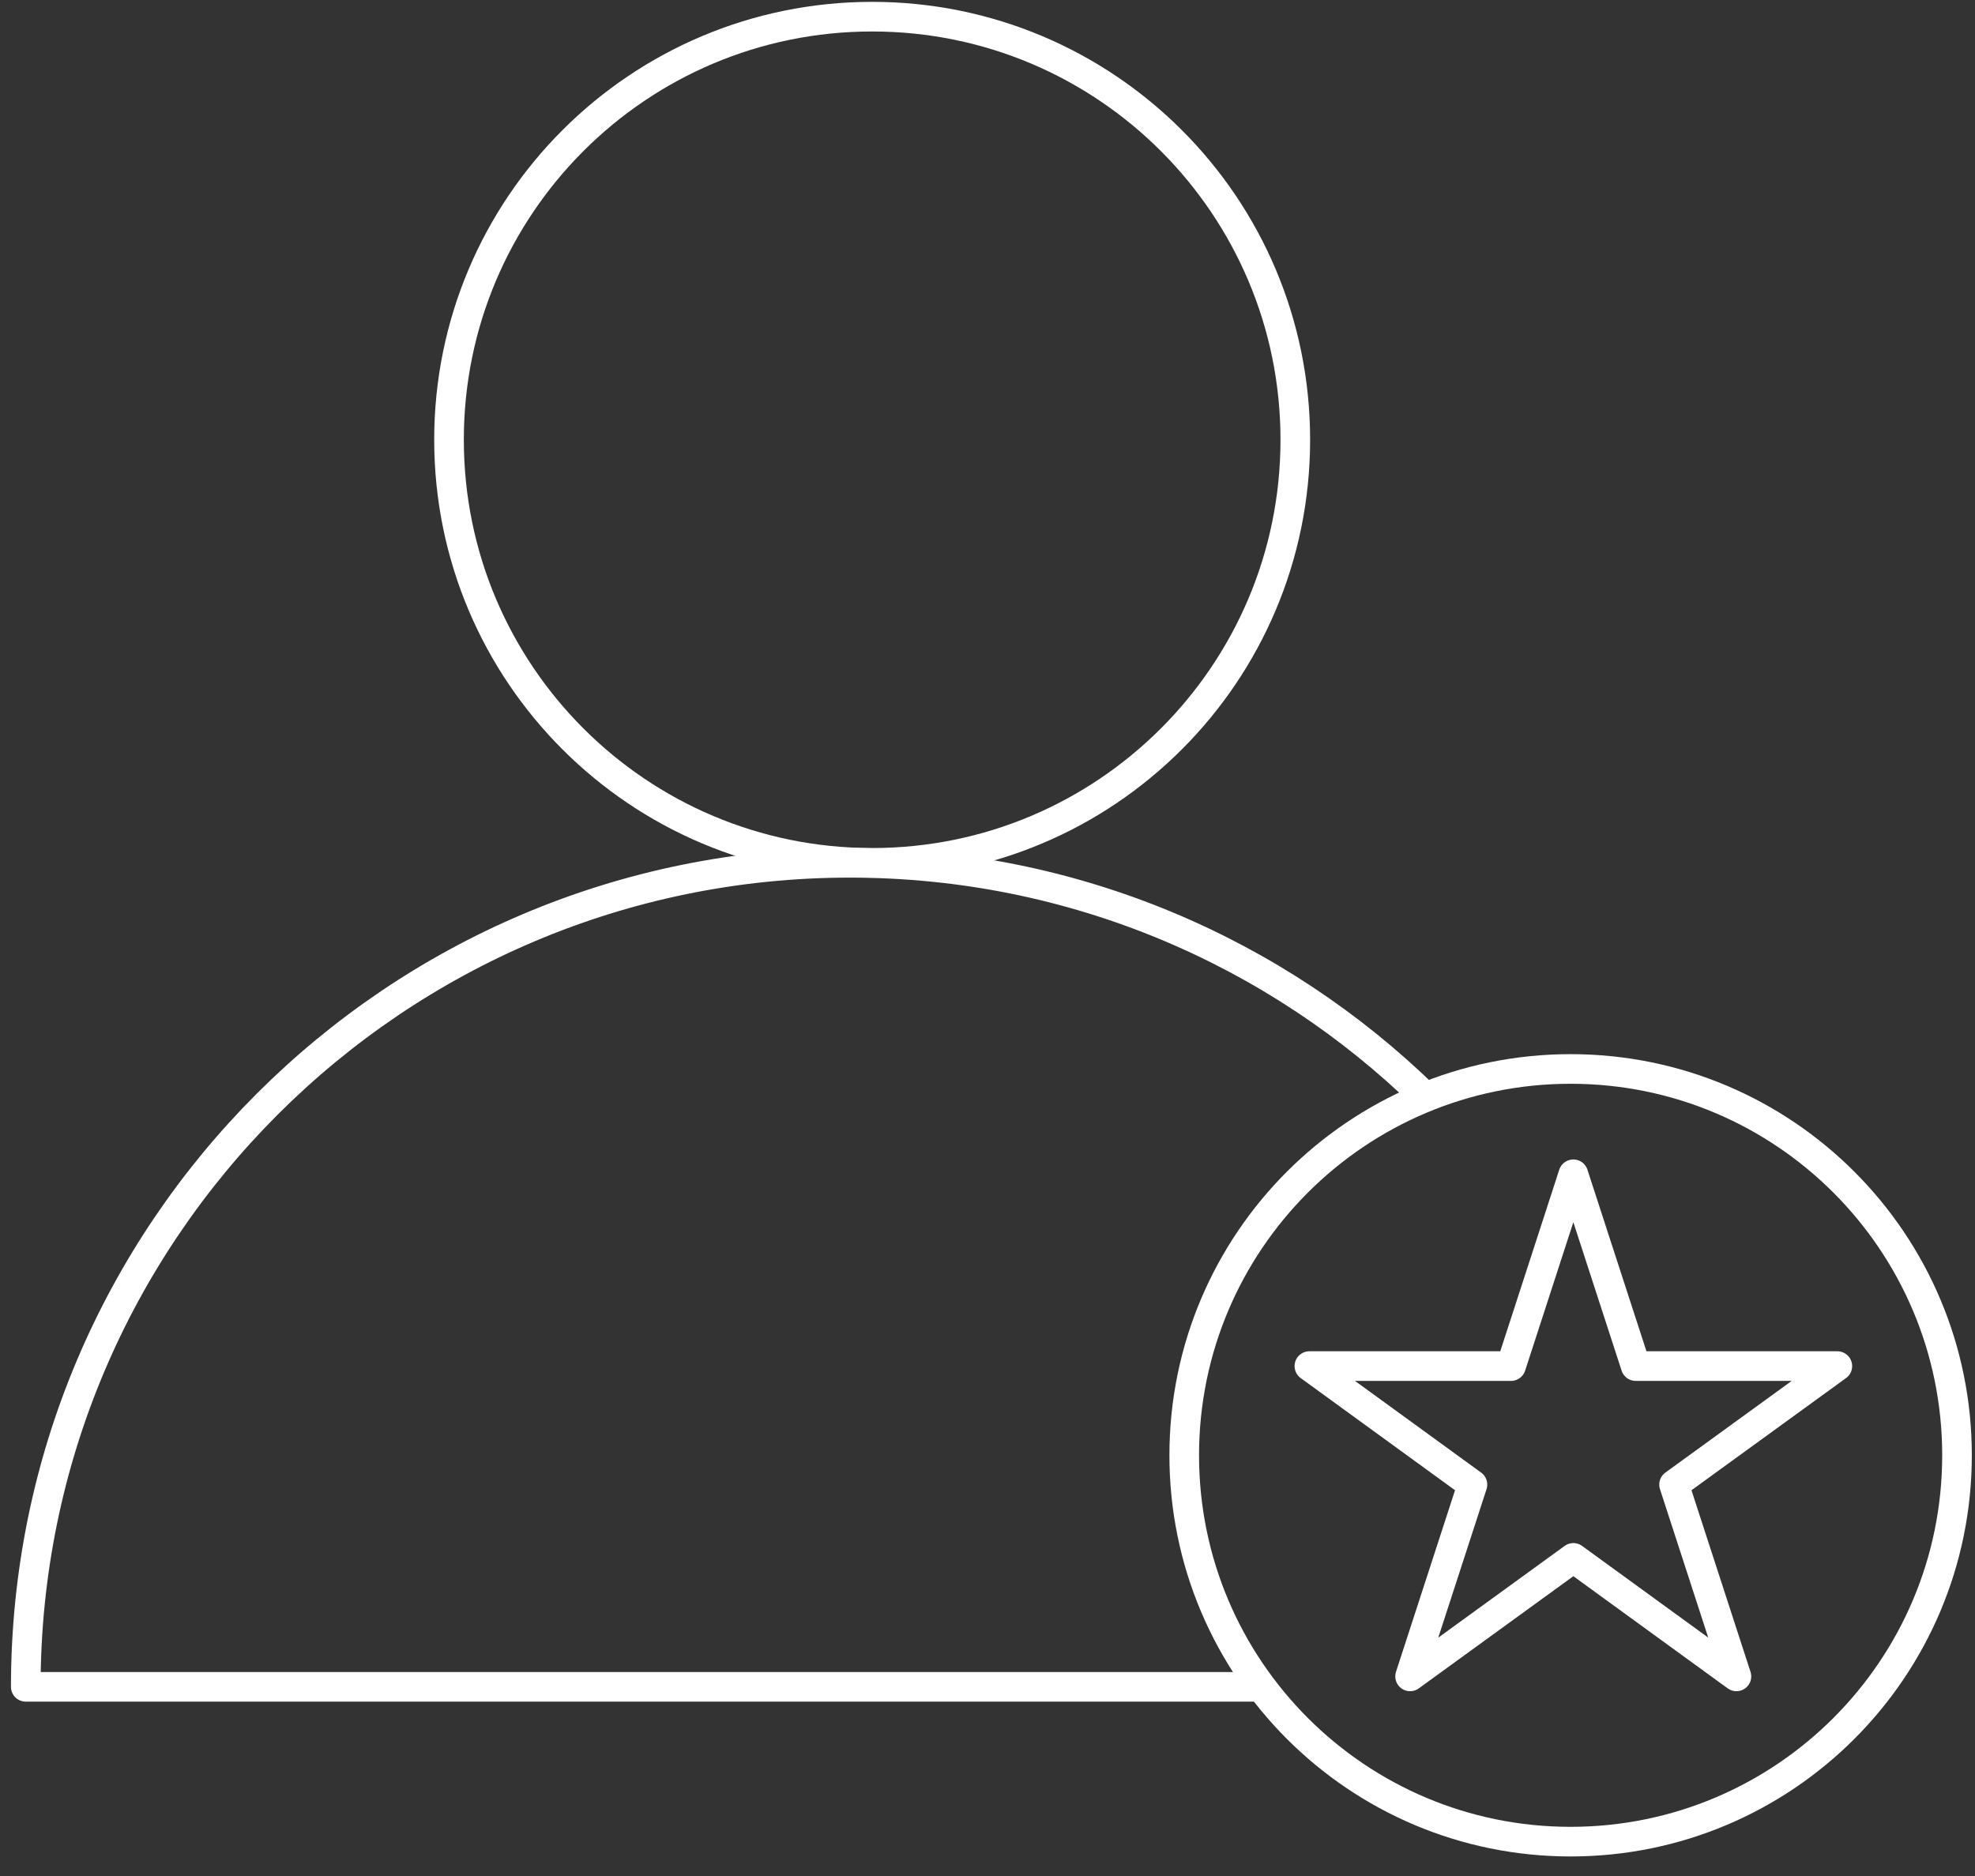
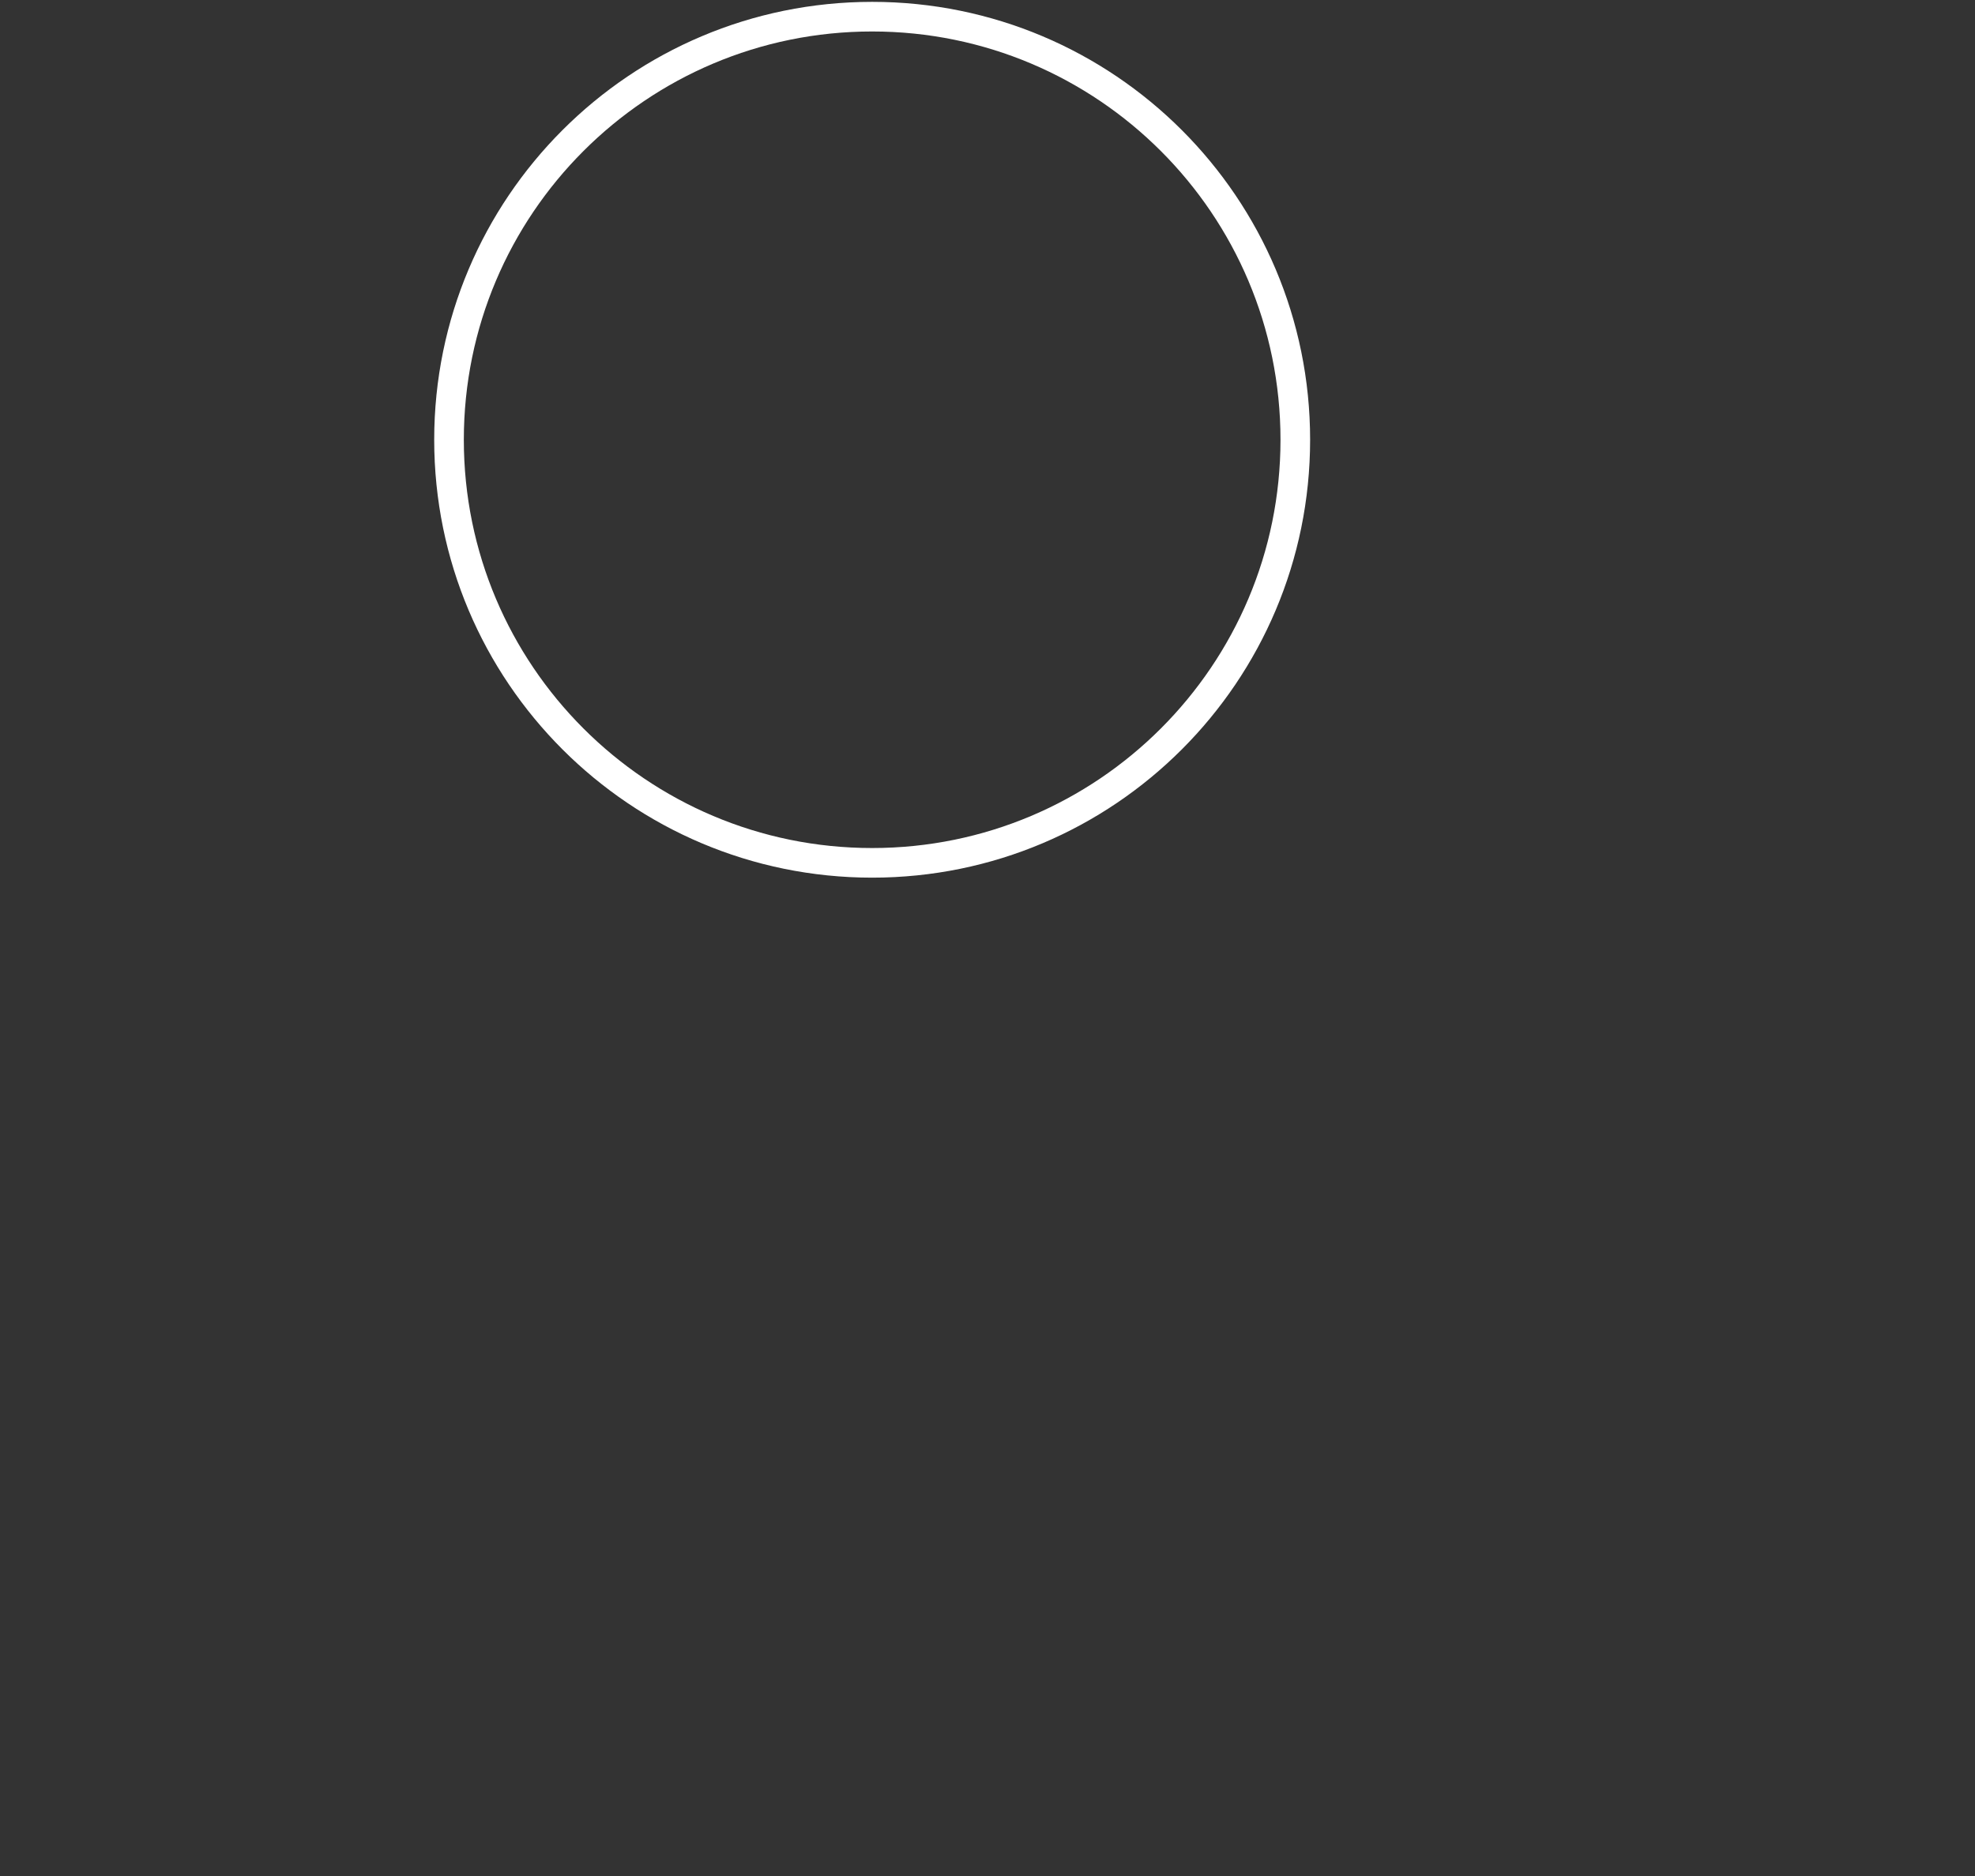
<svg xmlns="http://www.w3.org/2000/svg" fill="none" height="95" viewBox="0 0 100 95" width="100">
  <rect x="0" y="0" width="100" height="95" fill="#333333" stroke="none" />
  <g stroke="#fff" stroke-linecap="round" stroke-linejoin="round" stroke-width="1.5">
    <path d="m44.16 43.694c11.833 0 21.425-9.592 21.425-21.425 0-11.833-9.592-21.425-21.425-21.425s-21.425 9.592-21.425 21.425c0 11.833 9.592 21.425 21.425 21.425z" />
-     <path d="m79.525 93.26c10.805 0 19.564-8.759 19.564-19.564 0-10.805-8.759-19.564-19.564-19.564-10.805 0-19.564 8.759-19.564 19.564 0 10.805 8.759 19.564 19.564 19.564z" />
-     <path d="m79.663 59.465 3.157 9.713h10.21l-8.267 6.001 3.157 9.713-8.256-6.001-8.267 6.001 3.157-9.713-8.256-6.001h10.21z" />
-     <path d="m63.534 85.421h-62.229c0-23.044 18.685-41.729 41.729-41.729 11.331 0 21.61 4.521 29.126 11.852" />
  </g>
</svg>